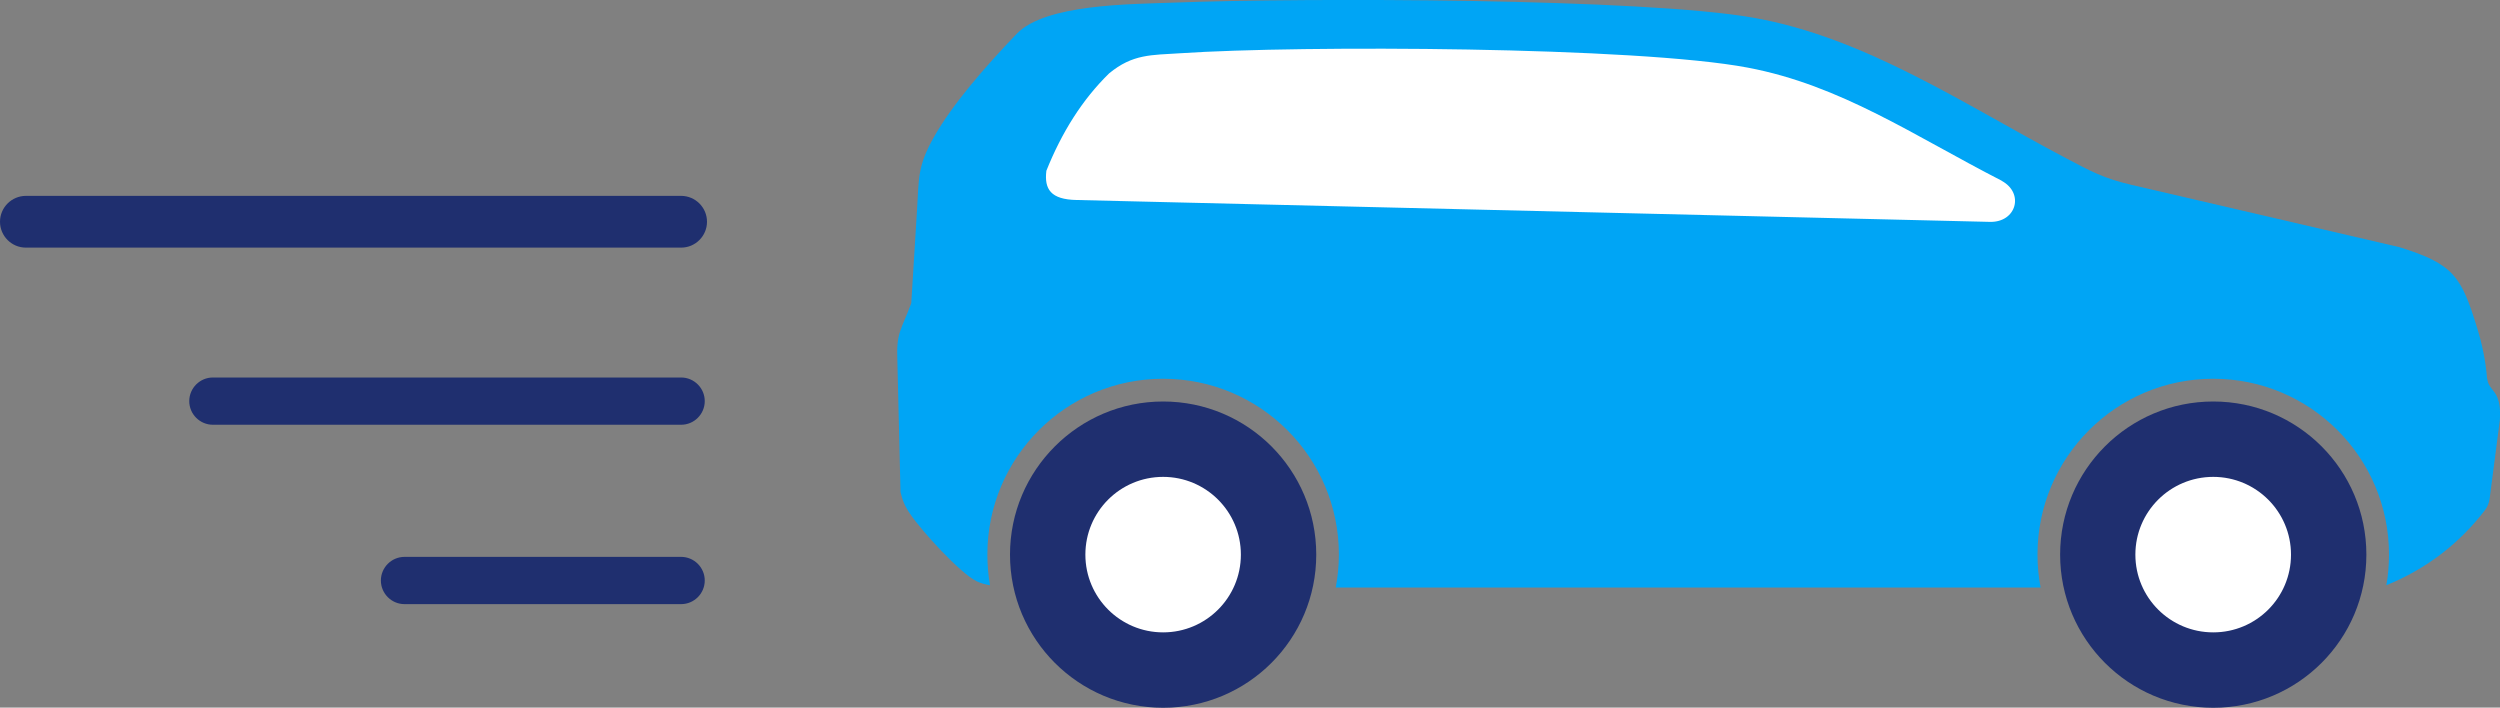
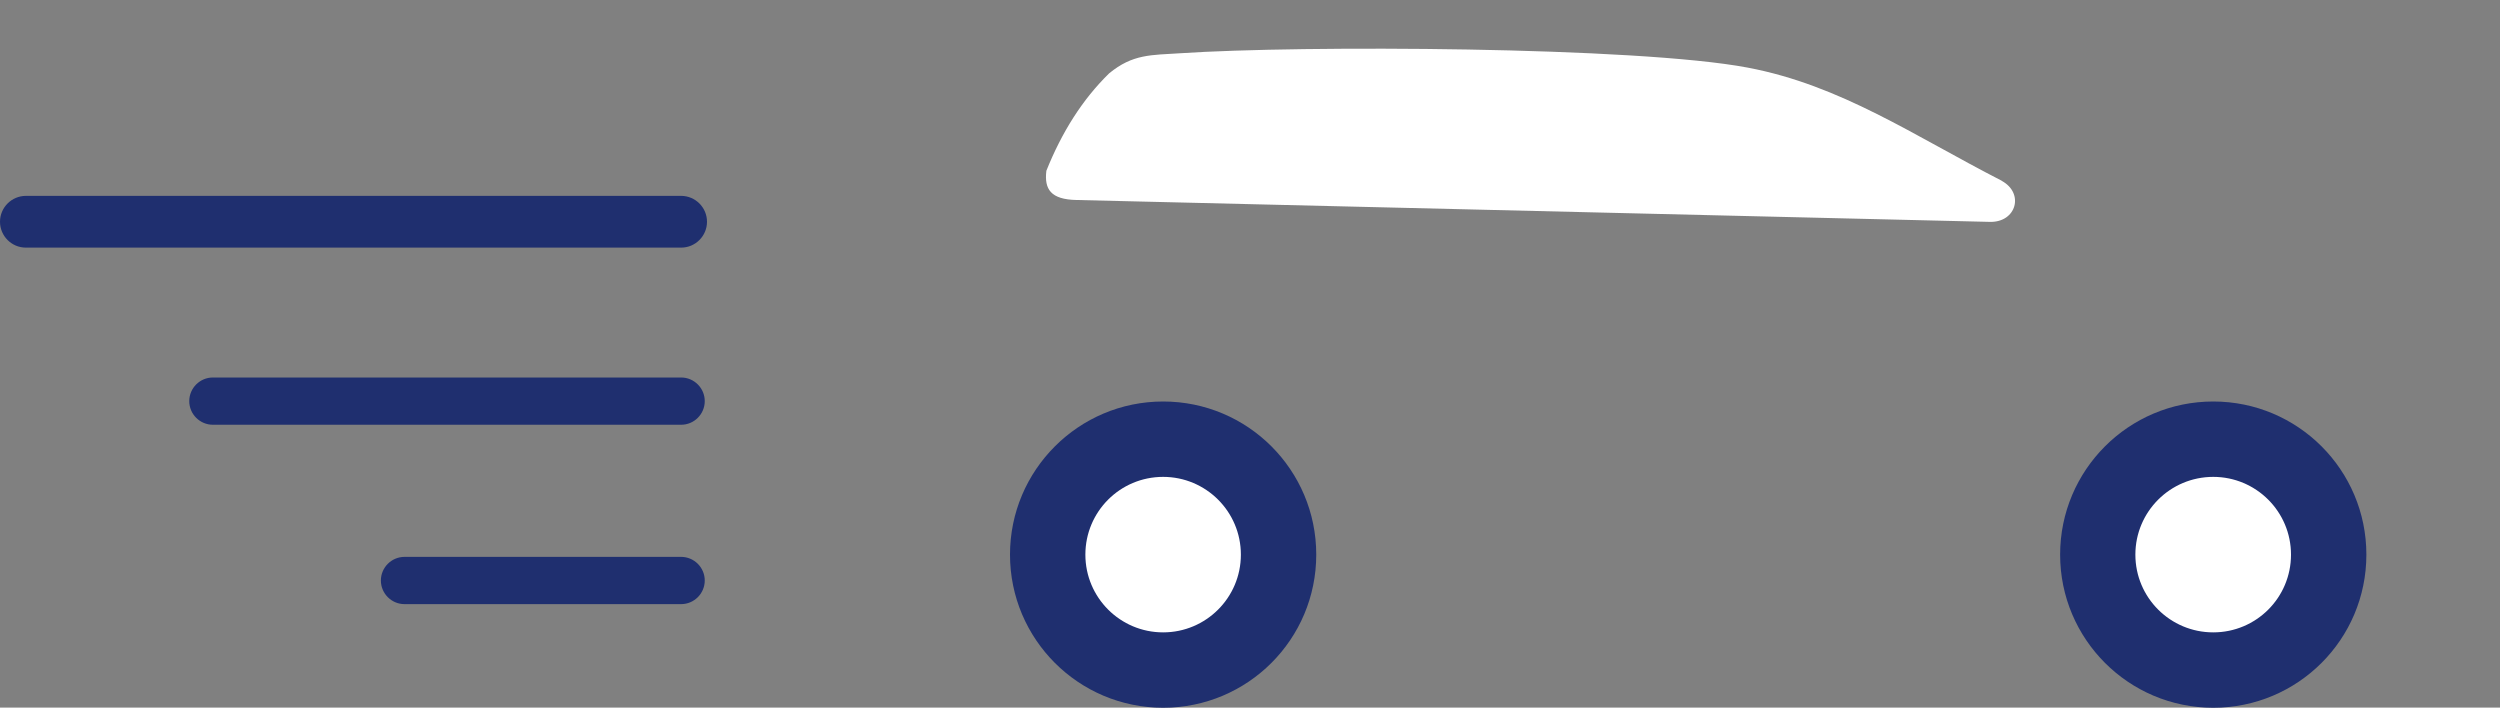
<svg xmlns="http://www.w3.org/2000/svg" id="uuid-2008d004-a74c-41f5-8668-077839972130" data-name="work" width="200" height="56.61" viewBox="0 0 200 56.61">
  <rect x="0" y="0" width="200" height="56.61" fill="#808080" stroke="none" />
  <defs>
    <style>
      .uuid-34f12da0-0742-4c53-9b77-1b17c097a300 {
        fill: #fff;
      }

      .uuid-34f12da0-0742-4c53-9b77-1b17c097a300, .uuid-f002da32-bc44-4d56-941c-837842dbcc1d, .uuid-73b696ec-a7e2-4a65-a856-70f1feb9b9b5 {
        fill-rule: evenodd;
      }

      .uuid-f002da32-bc44-4d56-941c-837842dbcc1d, .uuid-05c4f2c2-e90f-4113-9537-39c7711a5389 {
        fill: #1f2f6f;
      }

      .uuid-73b696ec-a7e2-4a65-a856-70f1feb9b9b5 {
        fill: #00a5f5;
      }
    </style>
  </defs>
  <g>
    <g>
-       <path class="uuid-73b696ec-a7e2-4a65-a856-70f1feb9b9b5" d="M198.98,30.3c.12,1.08,1.16.82,1.01,3.29-.27,2.1-.54,4.2-.82,6.31-.05.36-.18.66-.37.91-2.05,2.67-4.67,4.69-7.89,6.01.14-.8.21-1.63.21-2.46,0-7.76-6.29-14.06-14.06-14.06s-14.06,6.3-14.06,14.06c0,.9.08,1.79.25,2.64h-56.39c.16-.86.25-1.74.25-2.64,0-7.76-6.29-14.06-14.06-14.06s-14.06,6.3-14.06,14.06c0,.84.07,1.66.21,2.46-.4-.07-.76-.17-1.05-.31-1.33-.63-4.45-4.07-5.32-5.37-.4-.55-.65-1.14-.79-1.78l-.25-10.47c-.1-2.32.3-2.45,1.11-4.63l.46-7.42c.16-2.57.02-3.52,1.35-5.87,1.47-2.6,4.03-5.56,6.63-8.27,2.29-2.38,9.07-2.36,12.52-2.49,10.73-.41,37.61-.34,46.37,1.2,8.99,1.57,16.94,6.97,25.04,11.24,2,1.05,2.99,1.61,5.25,2.14l21.42,4.98c4.38,1.35,4.97,2.37,6.23,6.46.4,1.3.67,2.56.8,4.07h0Z" />
      <g>
        <path class="uuid-05c4f2c2-e90f-4113-9537-39c7711a5389" d="M54.49,19.81H2.07c-1.14,0-2.07-.93-2.07-2.07s.93-2.07,2.07-2.07h52.42c1.14,0,2.07.93,2.07,2.07s-.93,2.07-2.07,2.07Z" />
        <path class="uuid-05c4f2c2-e90f-4113-9537-39c7711a5389" d="M54.49,33.98H17.03c-1.04,0-1.89-.85-1.89-1.89s.85-1.89,1.89-1.89h37.46c1.04,0,1.89.85,1.89,1.89s-.85,1.89-1.89,1.89Z" />
        <path class="uuid-05c4f2c2-e90f-4113-9537-39c7711a5389" d="M54.49,48.33h-22.13c-1.04,0-1.89-.85-1.89-1.89s.85-1.89,1.89-1.89h22.13c1.04,0,1.89.85,1.89,1.89s-.85,1.89-1.89,1.89Z" />
      </g>
    </g>
    <path class="uuid-34f12da0-0742-4c53-9b77-1b17c097a300" d="M160.14,14.46c-7.01-3.59-12.86-7.64-20.32-9.05-8.85-1.68-35.74-1.8-45.4-1.15-2.31.15-3.8.05-5.69,1.61-2.15,2.1-3.79,4.72-5.02,7.79-.18,1.48.35,2.3,2.42,2.34l73.06,1.75c2.12.05,2.77-2.29.95-3.28h0Z" />
  </g>
  <path class="uuid-f002da32-bc44-4d56-941c-837842dbcc1d" d="M177.06,32.12c-6.77,0-12.25,5.49-12.25,12.25s5.48,12.25,12.25,12.25,12.25-5.48,12.25-12.25-5.48-12.25-12.25-12.25h0Z" />
  <path class="uuid-f002da32-bc44-4d56-941c-837842dbcc1d" d="M93.05,32.12c-6.76,0-12.25,5.49-12.25,12.25s5.48,12.25,12.25,12.25,12.25-5.48,12.25-12.25-5.48-12.25-12.25-12.25h0Z" />
  <path class="uuid-34f12da0-0742-4c53-9b77-1b17c097a300" d="M177.06,38.15c-3.44,0-6.23,2.78-6.23,6.22s2.79,6.22,6.23,6.22,6.22-2.78,6.22-6.22-2.79-6.22-6.22-6.22h0Z" />
  <path class="uuid-34f12da0-0742-4c53-9b77-1b17c097a300" d="M93.05,38.15c-3.44,0-6.22,2.78-6.22,6.22s2.79,6.22,6.22,6.22,6.22-2.78,6.22-6.22-2.79-6.22-6.22-6.22Z" />
</svg>